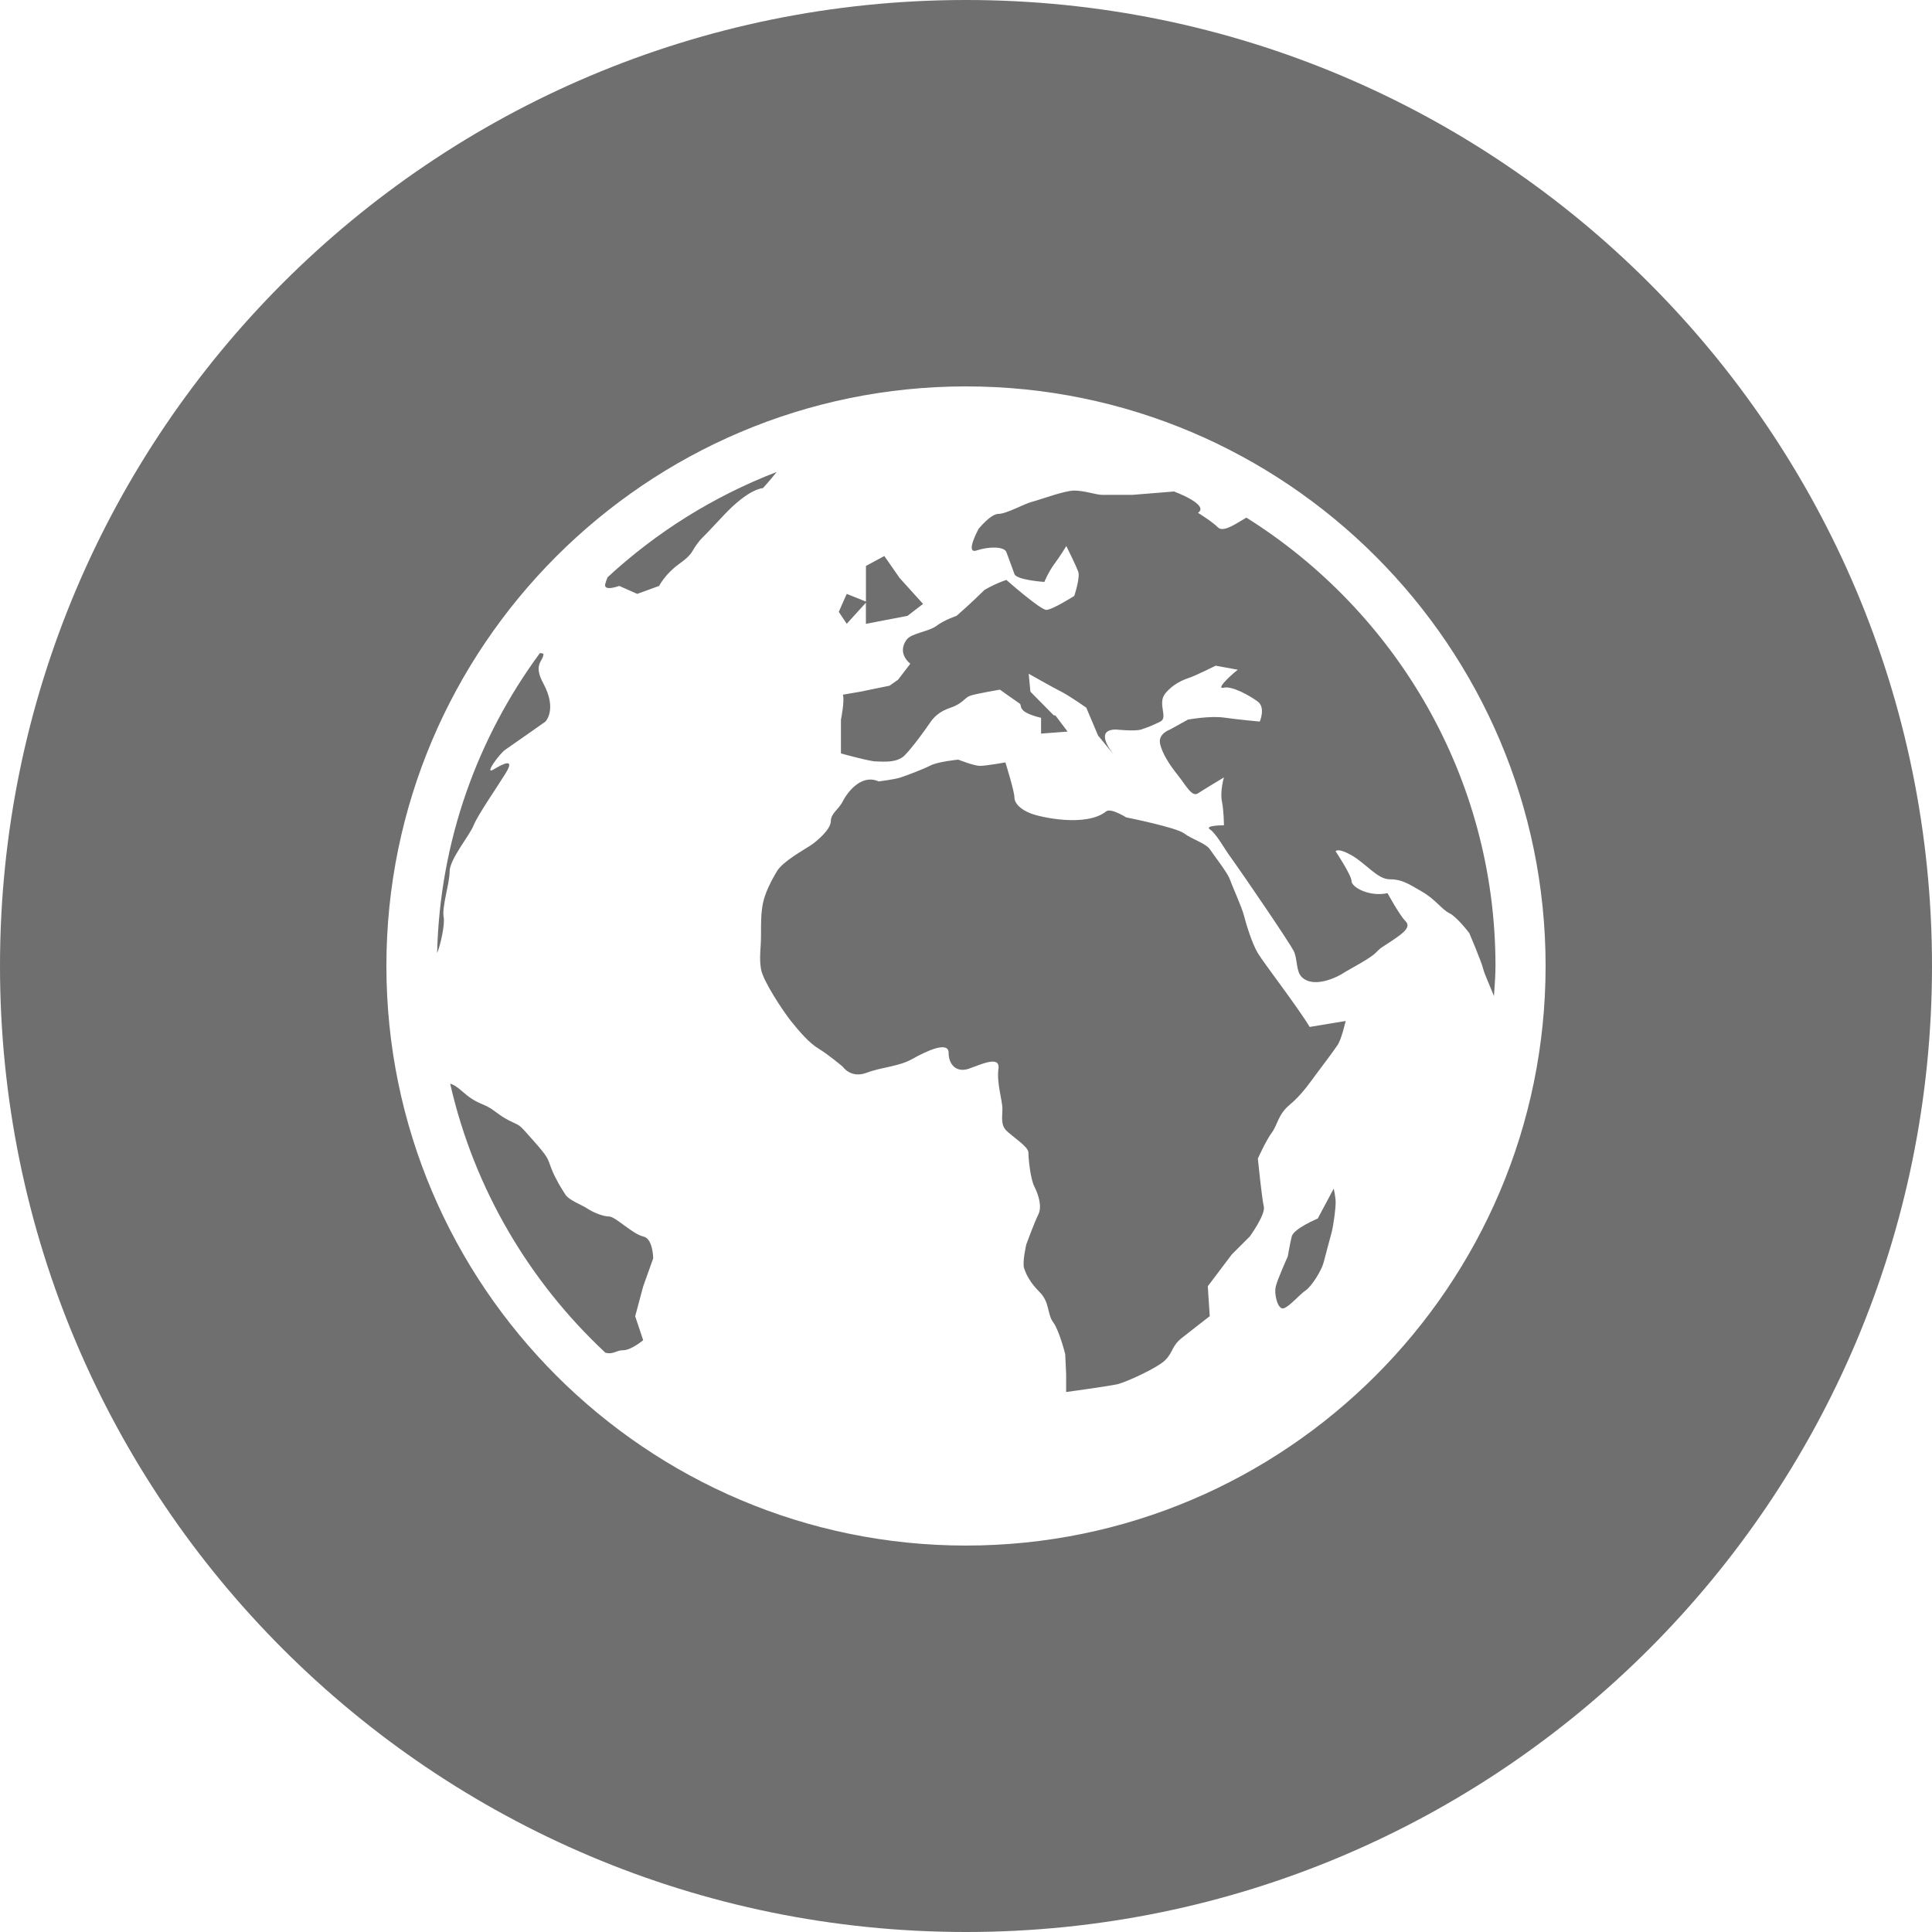
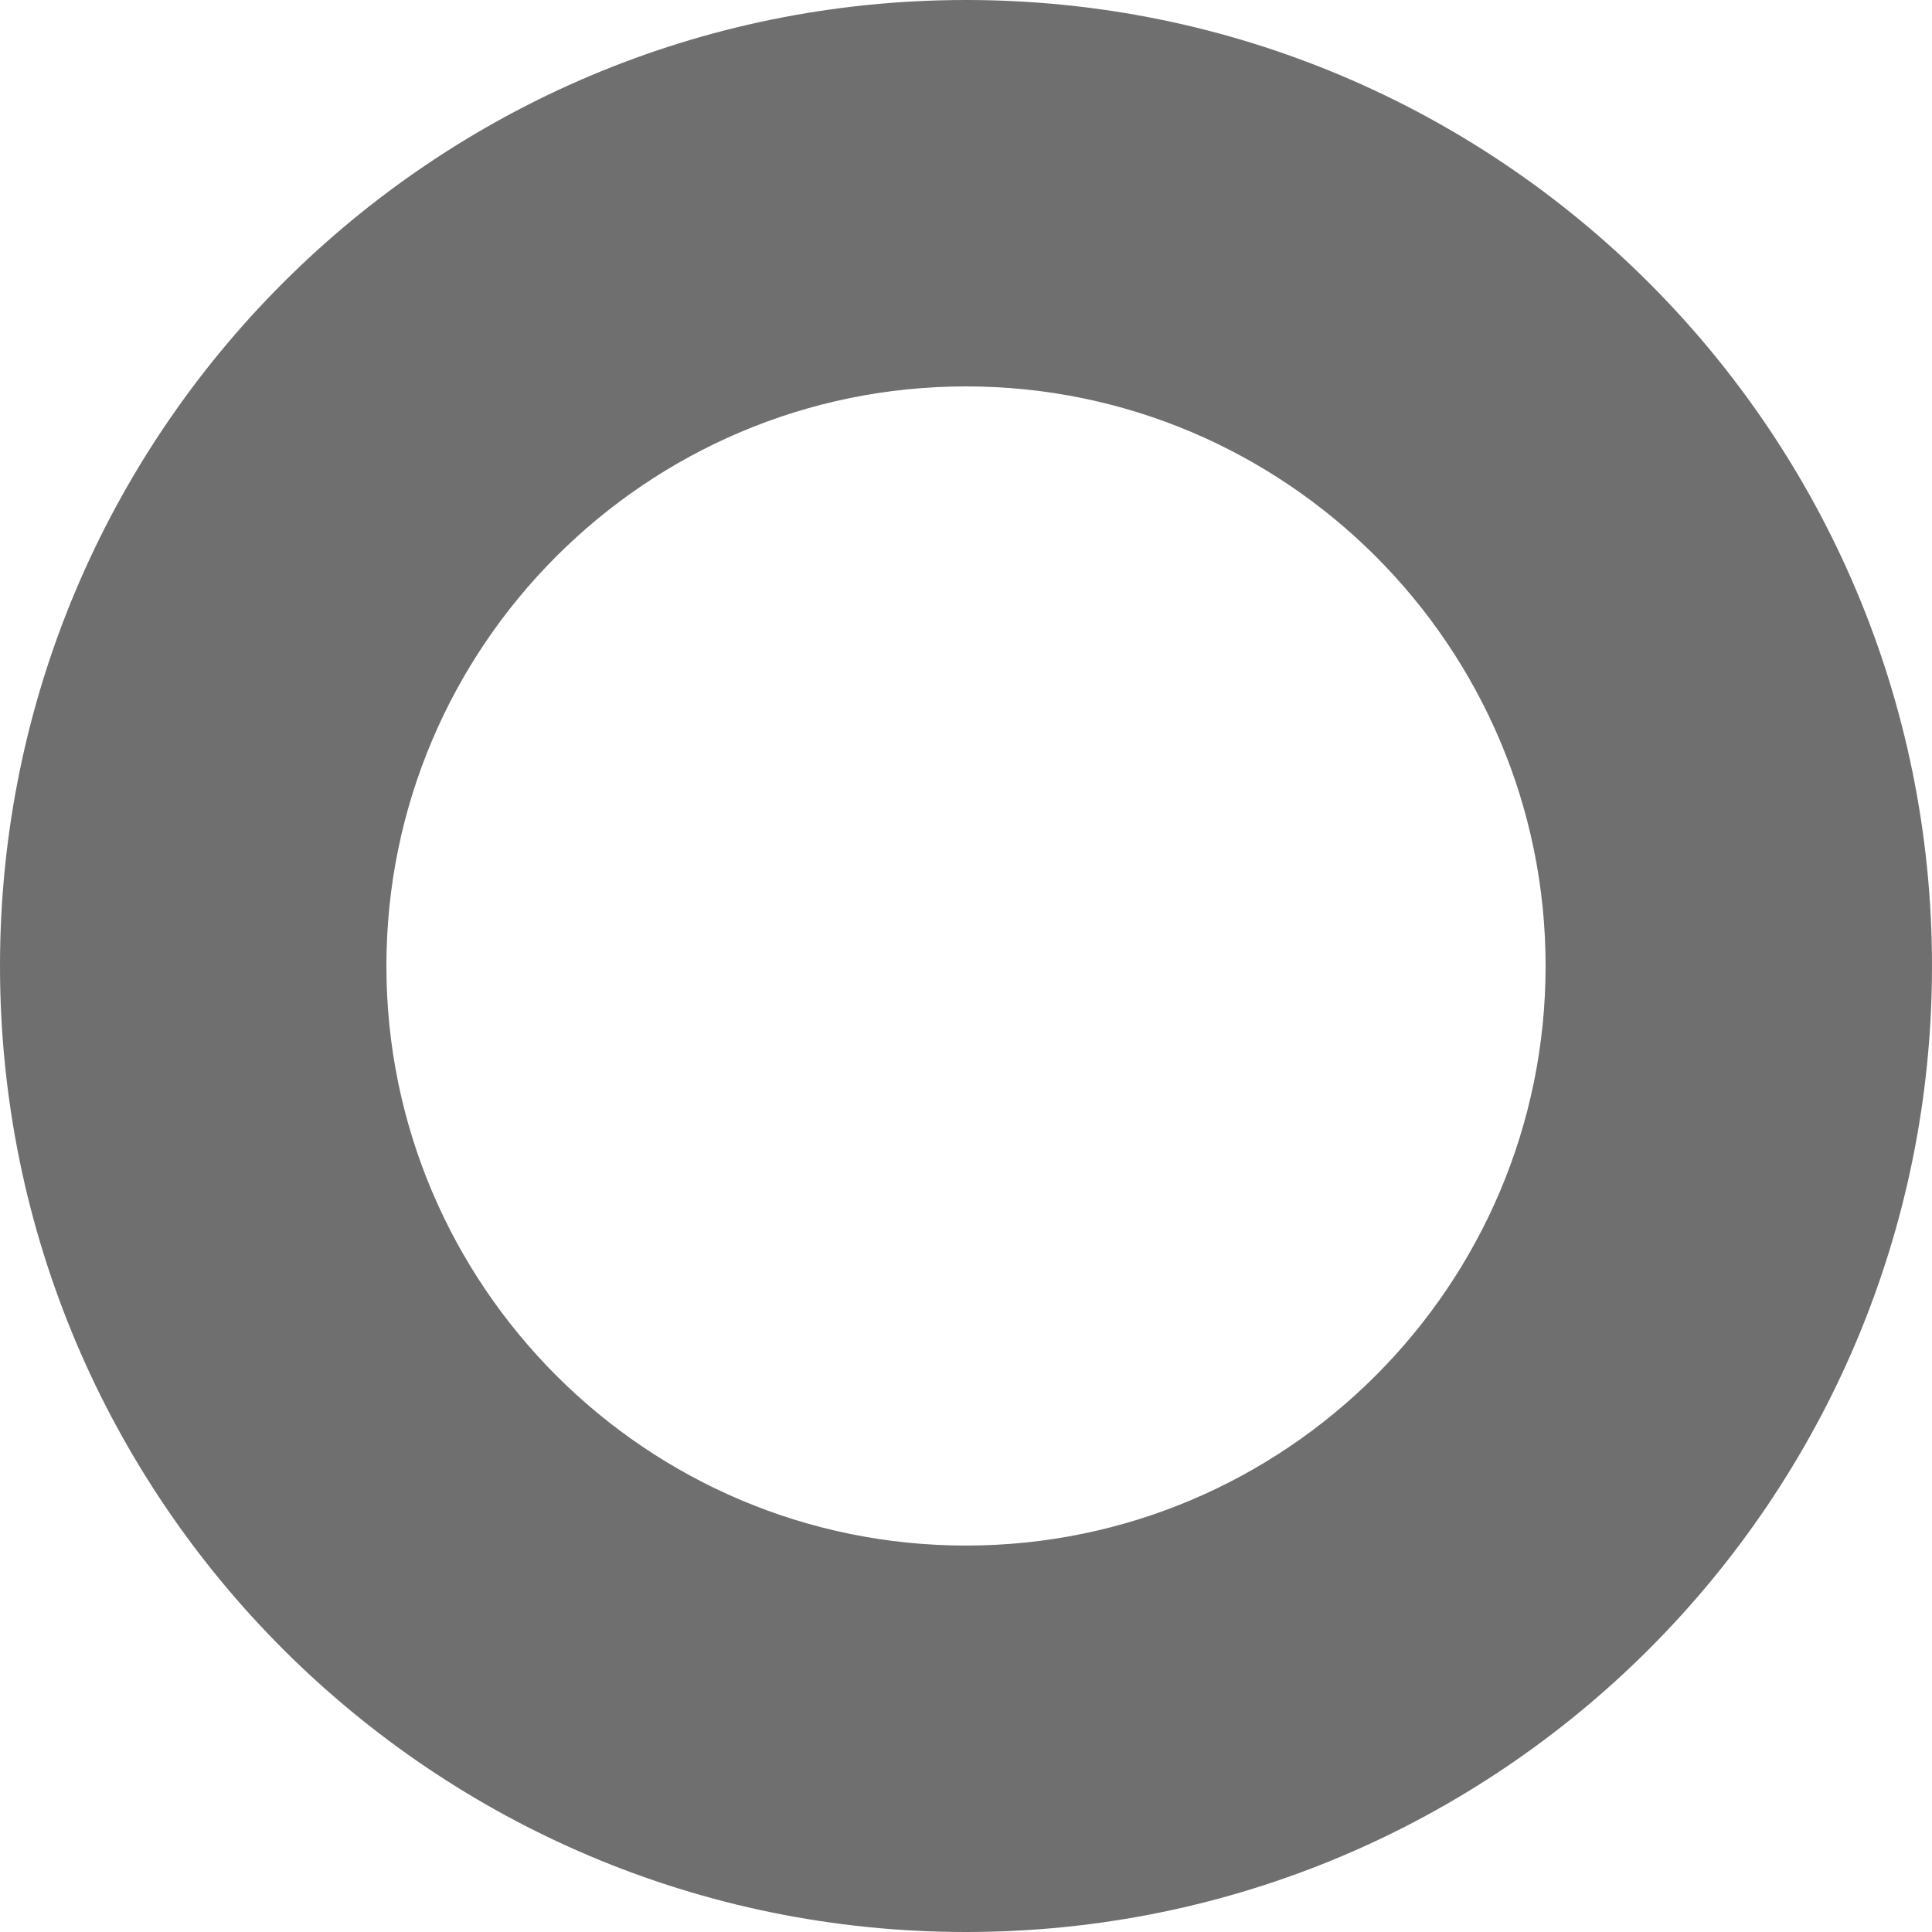
<svg xmlns="http://www.w3.org/2000/svg" width="48px" height="48px" viewBox="0 0 48 48" version="1.1">
  <title>World_black</title>
  <desc>Created with Sketch.</desc>
  <defs />
  <g id="World_black" stroke="none" stroke-width="1" fill="none" fill-rule="evenodd">
    <g id="World" fill="#6F6F6F" fill-rule="nonzero">
      <path d="M48,24 C48,37.255 37.255,48 24,48 C10.745,48 1.623249e-15,37.255 0,24 C-1.623249e-15,10.745 10.745,2.4348735e-15 24,0 C37.255,-2.4348735e-15 48,10.745 48,24 Z M23.999,9.6 C16.06,9.6 9.6,16.059 9.6,23.999 C9.6,31.94 16.06,38.399 23.999,38.399 C31.94,38.399 38.4,31.941 38.4,23.999 C38.4,16.059 31.94,9.6 23.999,9.6 Z" id="Combined-Shape" />
-       <path d="M11.184,26.923 C11.248,26.939 11.339,26.986 11.468,27.101 C11.655,27.263 11.766,27.347 12.014,27.447 C12.261,27.548 12.361,27.694 12.658,27.844 C12.956,27.993 12.858,27.894 13.253,28.34 C13.65,28.785 13.601,28.785 13.699,29.034 C13.798,29.283 13.947,29.529 14.047,29.679 C14.146,29.828 14.443,29.926 14.592,30.026 C14.74,30.125 14.988,30.224 15.136,30.224 C15.286,30.224 15.732,30.67 15.98,30.719 C16.228,30.77 16.228,31.266 16.228,31.266 L15.98,31.959 L15.781,32.702 L15.98,33.297 C15.98,33.297 15.681,33.546 15.485,33.546 C15.302,33.546 15.24,33.661 15.04,33.607 C13.149,31.841 11.778,29.532 11.184,26.923 Z M33.184,29.876 C33.184,30.025 33.134,30.422 33.084,30.62 C33.032,30.819 32.935,31.166 32.886,31.362 C32.836,31.562 32.588,31.958 32.441,32.058 C32.292,32.157 32.043,32.455 31.896,32.504 C31.748,32.554 31.647,32.156 31.697,31.958 C31.748,31.76 31.995,31.215 31.995,31.215 C31.995,31.215 32.044,30.918 32.093,30.719 C32.144,30.522 32.739,30.274 32.739,30.274 L33.136,29.53 C33.134,29.529 33.184,29.729 33.184,29.876 Z M27.483,20.158 C27.599,20.067 27.978,20.307 27.978,20.307 C27.978,20.307 29.217,20.555 29.415,20.703 C29.614,20.853 29.961,20.952 30.06,21.102 C30.16,21.25 30.506,21.696 30.554,21.845 C30.605,21.993 30.853,22.54 30.903,22.737 C30.953,22.935 31.101,23.431 31.25,23.679 C31.398,23.928 32.242,25.018 32.538,25.514 L33.433,25.366 C33.433,25.366 33.332,25.811 33.234,25.96 C33.135,26.109 32.837,26.505 32.689,26.703 C32.539,26.901 32.342,27.199 32.044,27.446 C31.748,27.693 31.746,27.941 31.598,28.14 C31.45,28.339 31.251,28.785 31.251,28.785 C31.251,28.785 31.35,29.777 31.399,29.975 C31.448,30.173 31.052,30.718 31.052,30.718 L30.605,31.165 L30.007,31.957 L30.056,32.7 C30.056,32.7 29.605,33.049 29.356,33.246 C29.11,33.443 29.149,33.592 28.95,33.792 C28.753,33.989 27.978,34.336 27.78,34.386 C27.581,34.436 26.488,34.584 26.488,34.584 L26.488,34.139 L26.465,33.643 C26.465,33.643 26.315,33.049 26.165,32.85 C26.016,32.652 26.081,32.353 25.833,32.106 C25.585,31.858 25.494,31.661 25.444,31.511 C25.394,31.362 25.498,30.917 25.498,30.917 C25.498,30.917 25.698,30.371 25.797,30.173 C25.896,29.975 25.798,29.678 25.698,29.479 C25.598,29.28 25.551,28.784 25.551,28.636 C25.551,28.488 25.152,28.239 25.004,28.091 C24.855,27.942 24.905,27.743 24.905,27.547 C24.905,27.347 24.757,26.901 24.806,26.554 C24.855,26.207 24.36,26.454 24.063,26.554 C23.765,26.653 23.568,26.454 23.568,26.156 C23.568,25.859 23.023,26.108 22.675,26.305 C22.326,26.503 21.931,26.503 21.533,26.652 C21.137,26.801 20.94,26.504 20.94,26.504 C20.94,26.504 20.591,26.207 20.345,26.058 C20.096,25.909 19.848,25.613 19.649,25.365 C19.452,25.116 18.955,24.371 18.907,24.076 C18.857,23.777 18.907,23.578 18.907,23.231 C18.907,22.884 18.907,22.686 18.956,22.438 C19.006,22.19 19.154,21.892 19.304,21.644 C19.452,21.396 19.998,21.1 20.145,21 C20.294,20.901 20.641,20.605 20.641,20.405 C20.641,20.207 20.84,20.109 20.938,19.909 C21.039,19.711 21.385,19.216 21.831,19.414 C21.831,19.414 22.227,19.366 22.375,19.316 C22.524,19.266 22.92,19.119 23.116,19.019 C23.314,18.919 23.808,18.873 23.808,18.873 C23.808,18.873 24.199,19.028 24.347,19.028 C24.496,19.028 24.979,18.942 24.979,18.942 C24.979,18.942 25.203,19.66 25.203,19.81 C25.203,19.959 25.351,20.107 25.6,20.206 C25.845,20.307 26.987,20.556 27.483,20.158 Z M21.037,15.498 L20.839,15.201 L21.037,14.755 L21.514,14.946 L21.514,14.061 L21.971,13.814 L22.35,14.359 L22.933,15.004 L22.546,15.301 L21.513,15.499 L21.513,14.974 L21.037,15.498 Z M15.095,14.342 C16.307,13.222 17.728,12.33 19.296,11.726 C19.141,11.925 18.954,12.128 18.954,12.128 C18.954,12.128 18.607,12.127 17.962,12.822 C17.319,13.516 17.467,13.318 17.319,13.515 C17.17,13.712 17.219,13.763 16.871,14.012 C16.526,14.259 16.376,14.557 16.376,14.557 L15.831,14.755 L15.385,14.557 C15.385,14.557 14.987,14.706 15.037,14.507 C15.051,14.454 15.072,14.399 15.095,14.342 Z M13.502,16.242 C13.502,16.44 13.232,16.488 13.502,16.986 C13.848,17.631 13.551,17.928 13.551,17.928 C13.551,17.928 12.707,18.523 12.559,18.623 C12.41,18.722 12.014,19.267 12.261,19.118 C12.509,18.969 12.806,18.821 12.559,19.217 C12.311,19.615 11.865,20.258 11.766,20.507 C11.667,20.756 11.171,21.35 11.171,21.648 C11.171,21.945 10.973,22.541 11.023,22.789 C11.057,22.962 10.947,23.471 10.86,23.68 C10.927,20.893 11.866,18.325 13.415,16.224 C13.465,16.229 13.502,16.242 13.502,16.242 Z M37.155,23.999 C37.155,24.252 37.133,24.498 37.117,24.747 C37.025,24.513 36.885,24.208 36.851,24.077 C36.802,23.878 36.504,23.183 36.504,23.183 C36.504,23.183 36.207,22.787 36.008,22.687 C35.811,22.588 35.662,22.34 35.314,22.143 C34.967,21.943 34.819,21.845 34.522,21.845 C34.224,21.845 33.928,21.447 33.579,21.249 C33.232,21.052 33.183,21.15 33.183,21.15 C33.183,21.15 33.579,21.745 33.579,21.893 C33.579,22.042 34.024,22.29 34.473,22.19 C34.473,22.19 34.769,22.736 34.918,22.884 C35.066,23.033 34.868,23.182 34.571,23.38 C34.273,23.578 34.323,23.529 34.173,23.677 C34.024,23.826 33.529,24.076 33.38,24.173 C33.232,24.272 32.637,24.57 32.34,24.272 C32.195,24.129 32.24,23.827 32.142,23.627 C32.042,23.429 31.002,21.892 30.506,21.199 C30.419,21.077 30.208,20.701 30.06,20.605 C29.912,20.504 30.408,20.504 30.408,20.504 C30.408,20.504 30.408,20.156 30.358,19.909 C30.307,19.661 30.408,19.315 30.408,19.315 C30.408,19.315 29.912,19.612 29.762,19.711 C29.614,19.811 29.465,19.514 29.268,19.265 C29.069,19.018 28.87,18.719 28.821,18.471 C28.772,18.224 29.069,18.125 29.069,18.125 L29.515,17.878 C29.515,17.878 30.06,17.779 30.408,17.828 C30.755,17.878 31.299,17.927 31.299,17.927 C31.299,17.927 31.448,17.58 31.25,17.431 C31.052,17.283 30.604,17.035 30.406,17.085 C30.209,17.134 30.505,16.837 30.752,16.639 L30.203,16.539 C30.203,16.539 29.704,16.787 29.554,16.837 C29.406,16.886 29.148,16.985 28.948,17.233 C28.751,17.481 29.028,17.828 28.829,17.927 C28.632,18.027 28.498,18.076 28.349,18.125 C28.2,18.174 27.729,18.125 27.729,18.125 C27.216,18.125 27.545,18.592 27.678,18.758 L27.281,18.274 L26.988,17.581 C26.988,17.581 26.565,17.284 26.367,17.185 C26.169,17.086 25.558,16.739 25.558,16.739 L25.6,17.185 L26.175,17.767 L26.225,17.78 L26.524,18.176 L25.865,18.226 L25.865,17.834 C25.243,17.684 25.405,17.529 25.335,17.481 C25.188,17.383 24.843,17.134 24.843,17.134 C24.843,17.134 24.26,17.233 24.11,17.283 C23.961,17.333 23.919,17.481 23.623,17.58 C23.325,17.679 23.19,17.828 23.092,17.976 C22.993,18.125 22.67,18.571 22.474,18.769 C22.275,18.968 21.907,18.917 21.758,18.917 C21.609,18.917 20.893,18.719 20.893,18.719 L20.893,17.879 C20.893,17.879 20.99,17.407 20.941,17.259 L21.375,17.185 L22.1,17.036 L22.312,16.887 L22.617,16.49 C22.617,16.49 22.275,16.242 22.522,15.896 C22.641,15.729 23.068,15.697 23.267,15.549 C23.464,15.401 23.764,15.301 23.764,15.301 C23.764,15.301 24.111,15.004 24.458,14.657 C24.458,14.657 24.706,14.507 25.003,14.408 C25.003,14.408 25.846,15.152 25.996,15.152 C26.145,15.152 26.69,14.805 26.69,14.805 C26.69,14.805 26.838,14.36 26.79,14.21 C26.74,14.062 26.492,13.566 26.492,13.566 C26.492,13.566 26.343,13.814 26.195,14.012 C26.047,14.21 25.947,14.458 25.947,14.458 C25.947,14.458 25.253,14.411 25.204,14.262 C25.153,14.113 25.056,13.868 25.005,13.721 C24.957,13.571 24.56,13.576 24.264,13.676 C23.965,13.775 24.312,13.141 24.312,13.141 C24.312,13.141 24.61,12.767 24.808,12.767 C25.005,12.767 25.453,12.513 25.649,12.464 C25.848,12.414 26.445,12.188 26.691,12.188 C26.939,12.188 27.237,12.295 27.386,12.295 L28.129,12.295 L29.169,12.211 C29.169,12.211 30.062,12.541 29.764,12.741 C29.764,12.741 30.112,12.955 30.261,13.104 C30.4,13.244 30.76,12.974 30.966,12.86 C34.675,15.187 37.155,19.305 37.155,23.999 Z" id="Combined-Shape" />
    </g>
  </g>
</svg>